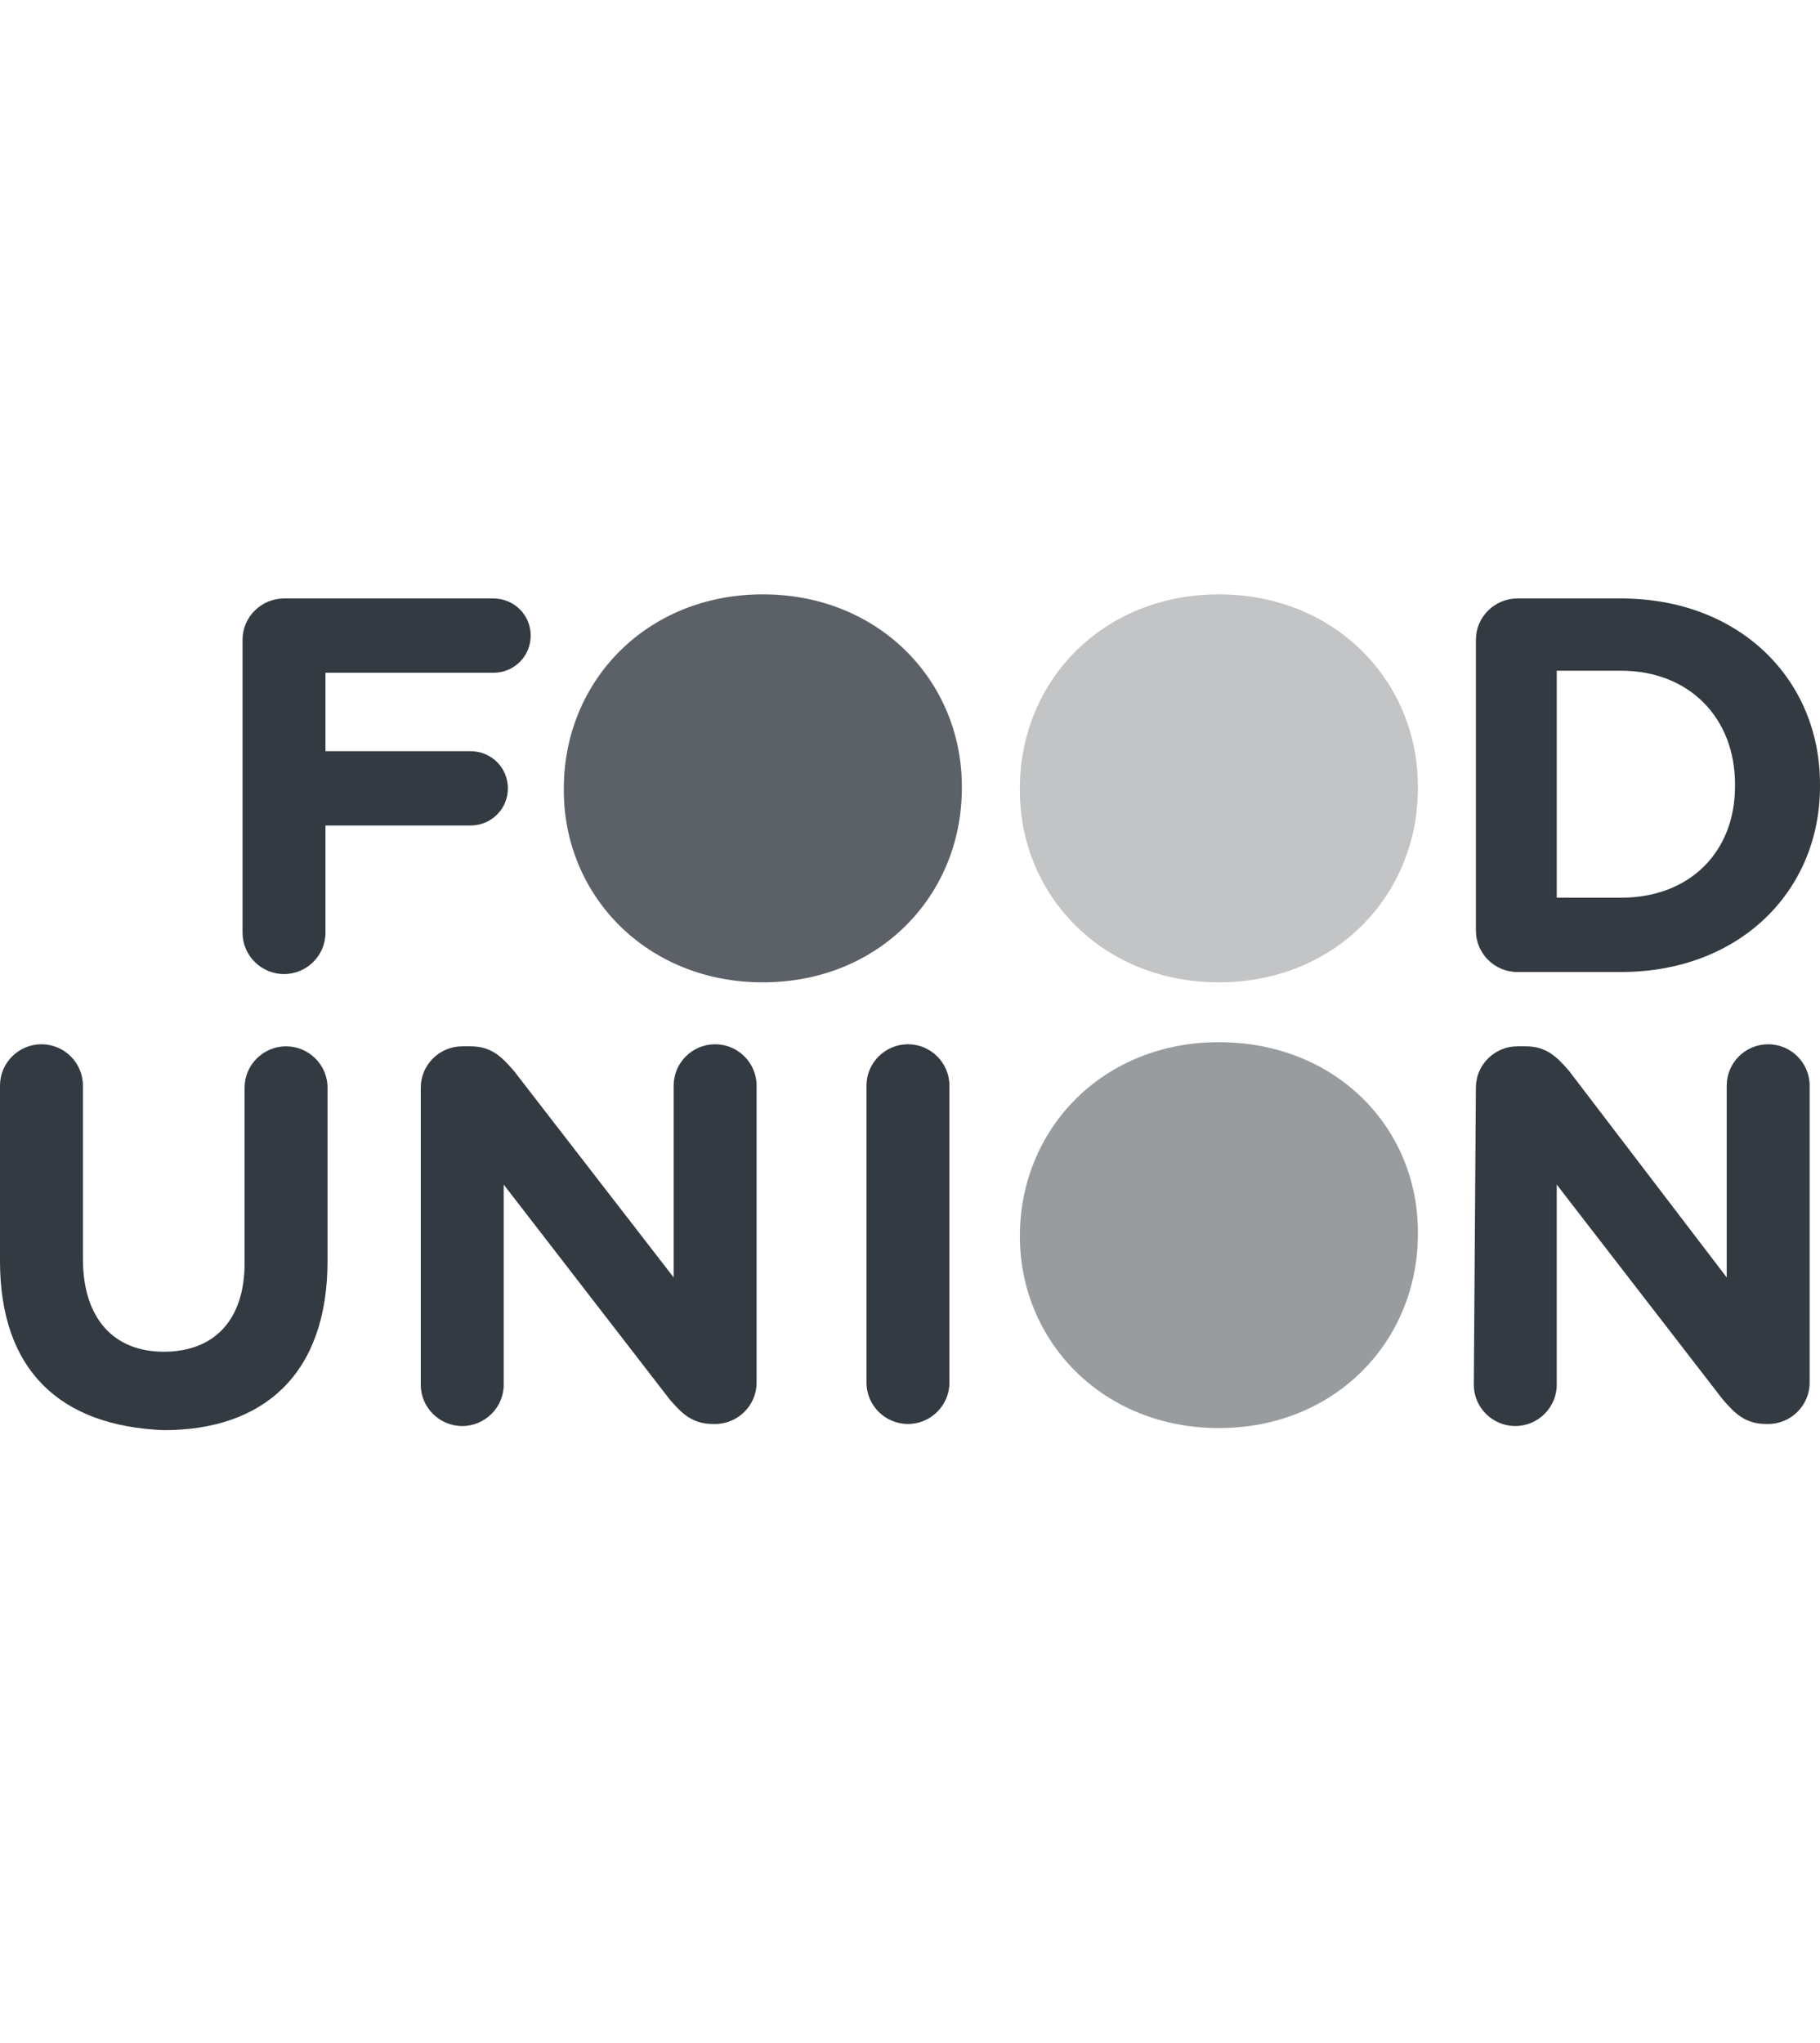
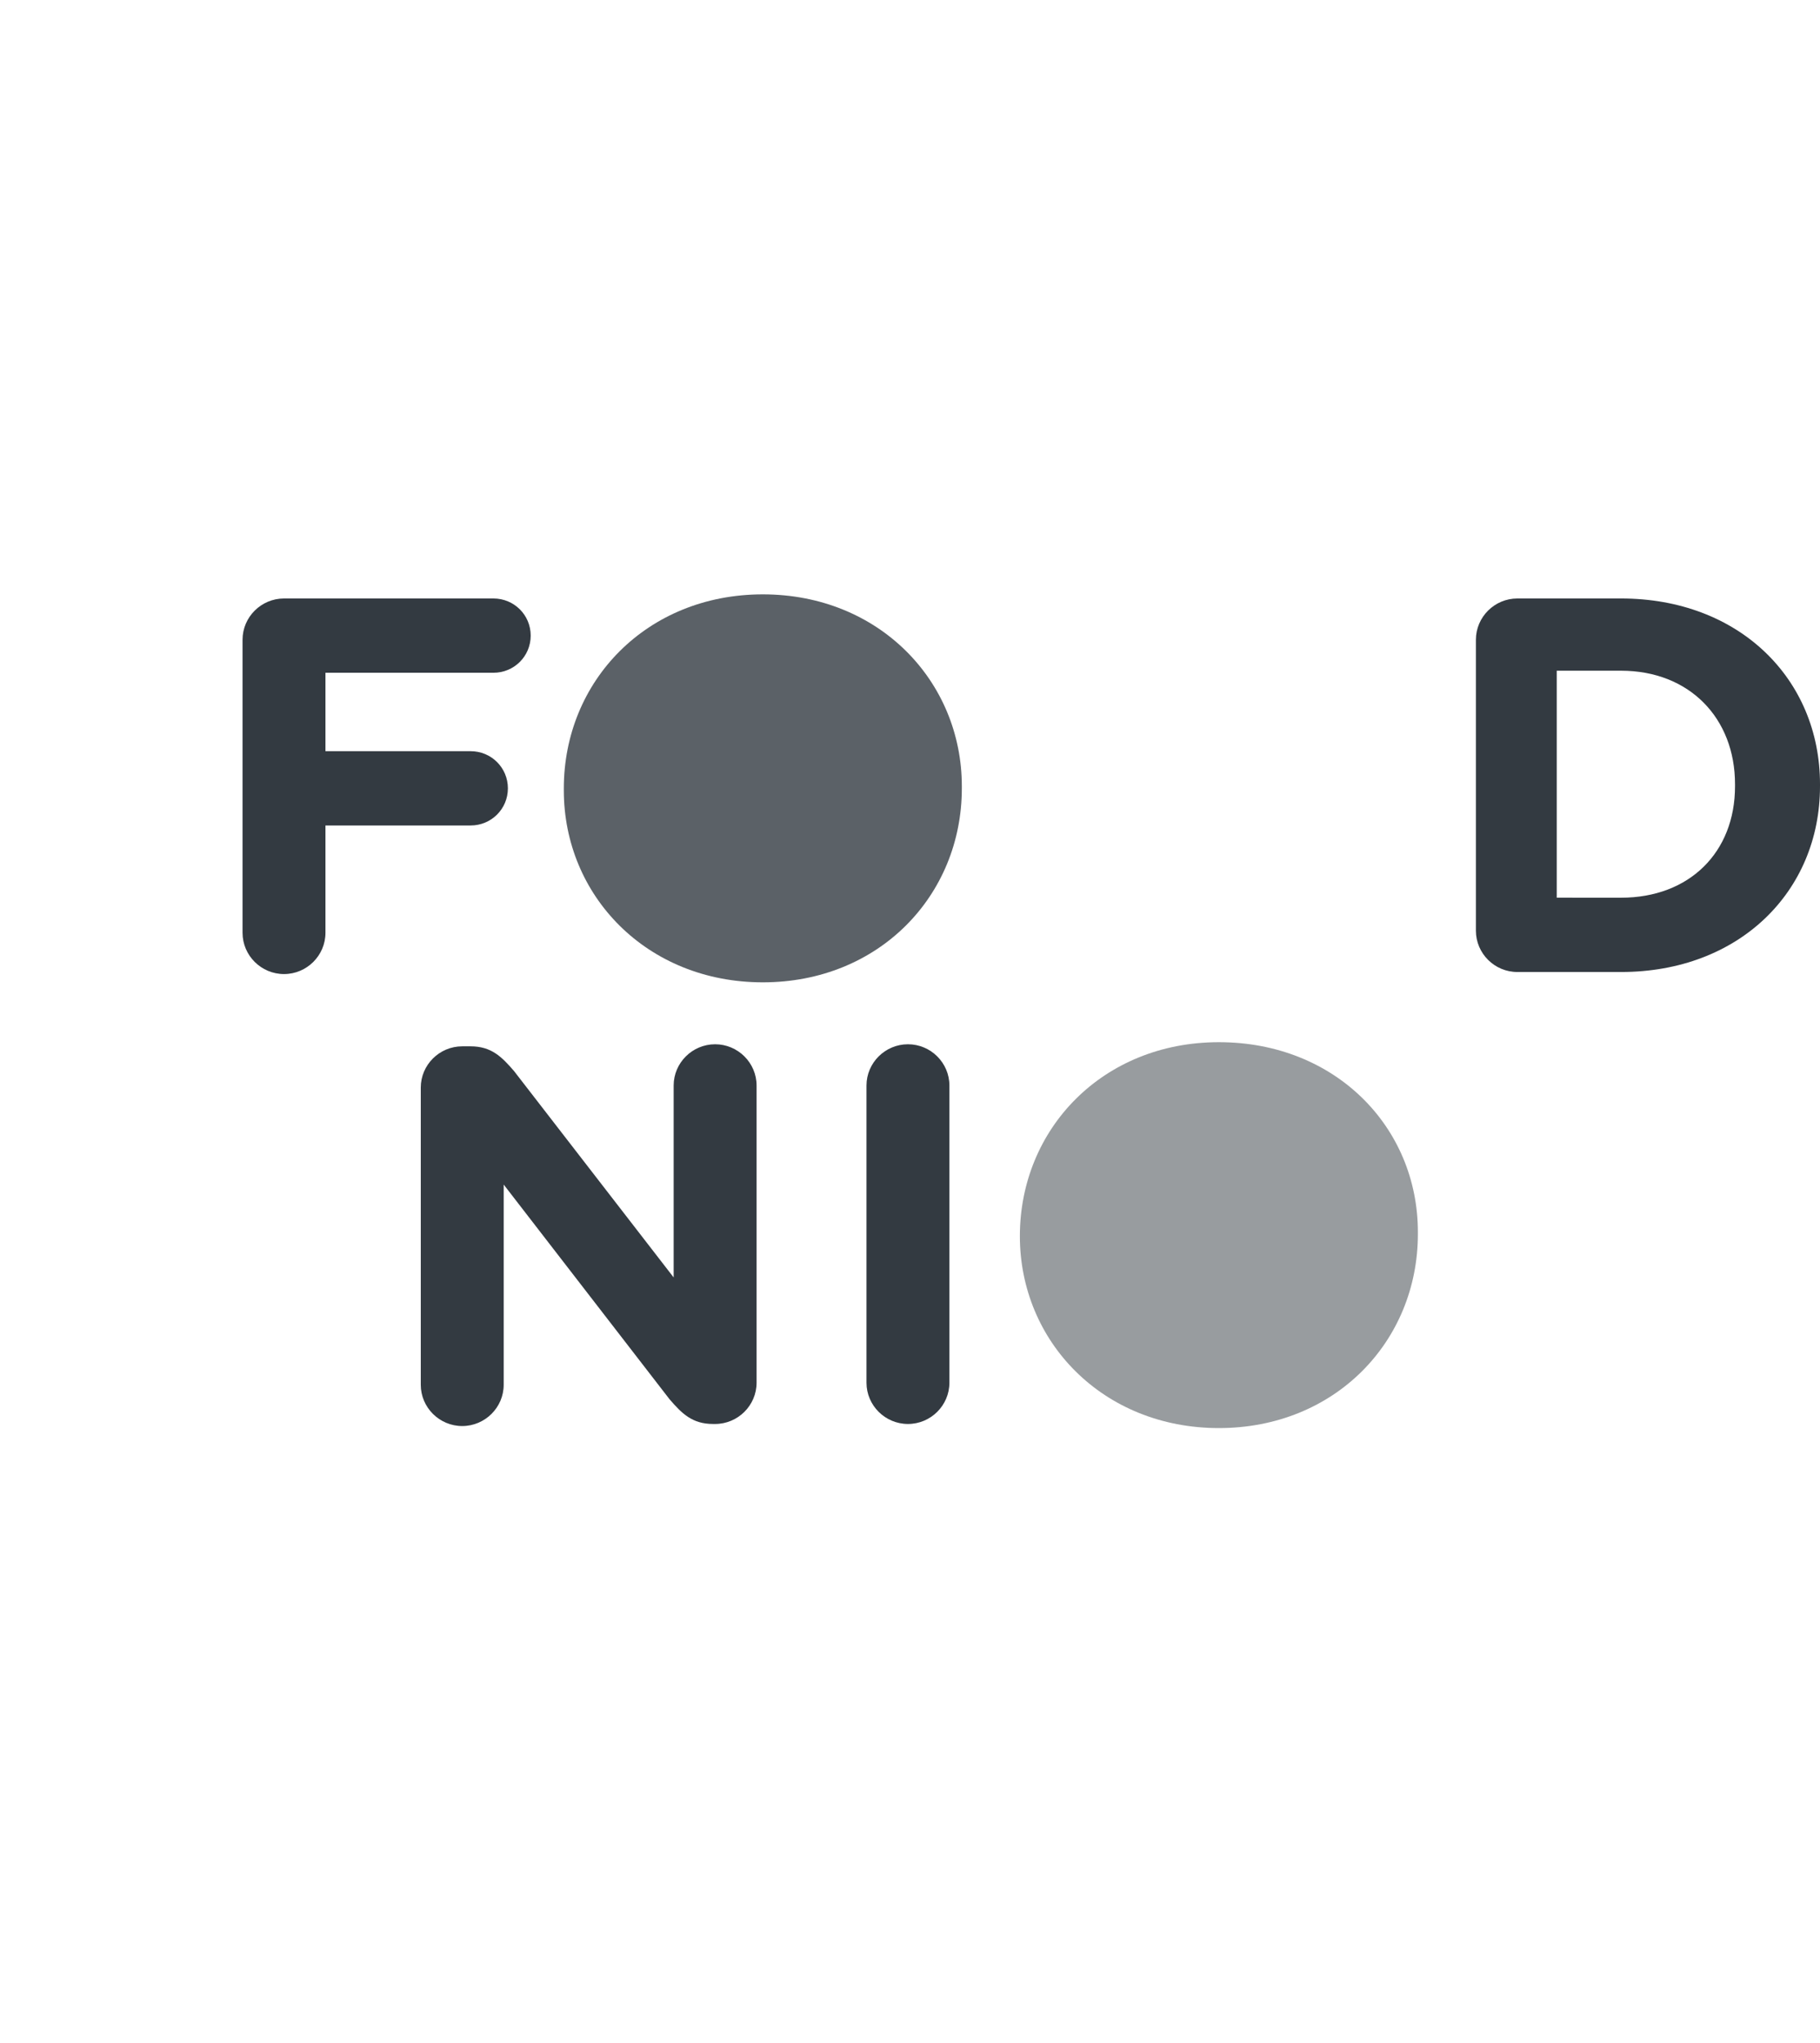
<svg xmlns="http://www.w3.org/2000/svg" width="98" height="110" viewBox="0 0 98 110" fill="none">
  <path d="M13.06 34.444C13.06 33.222 14.065 32.222 15.293 32.222H26.566C27.683 32.222 28.576 33.111 28.576 34.222C28.576 35.333 27.683 36.222 26.566 36.222H17.525V40.444H25.338C26.455 40.444 27.348 41.333 27.348 42.444C27.348 43.555 26.455 44.444 25.338 44.444H17.525V50.221C17.525 51.444 16.521 52.444 15.293 52.444C14.065 52.444 13.06 51.444 13.06 50.221V34.444Z" fill="#333A41" />
  <path d="M79.472 34.444C79.472 33.222 80.476 32.222 81.704 32.222H87.285C93.647 32.222 98 36.555 98 42.221V42.333C98 47.999 93.647 52.333 87.285 52.333H81.704C80.476 52.333 79.472 51.333 79.472 50.11V34.444ZM87.285 48.333C90.968 48.333 93.424 45.888 93.424 42.333V42.221C93.424 38.666 90.968 36.111 87.285 36.111H83.825V48.332L87.285 48.333Z" fill="#333A41" />
-   <path d="M0 67.889V58.445C0 57.223 1.005 56.223 2.232 56.223C3.46 56.223 4.465 57.223 4.465 58.445V67.778C4.465 71 6.139 72.778 8.818 72.778C11.497 72.778 13.171 71.111 13.171 68V58.556C13.171 57.334 14.175 56.334 15.403 56.334C16.631 56.334 17.636 57.334 17.636 58.556V67.889C17.636 74 14.175 77 8.818 77C3.237 76.778 0 73.778 0 67.889Z" fill="#333A41" />
  <path d="M22.657 58.556C22.657 57.334 23.661 56.334 24.889 56.334H25.336C26.452 56.334 27.01 56.889 27.68 57.667L36.274 68.778V58.445C36.274 57.223 37.279 56.223 38.507 56.223C39.734 56.223 40.739 57.223 40.739 58.445V74.445C40.739 75.667 39.734 76.667 38.507 76.667H38.395C37.279 76.667 36.721 76.111 36.051 75.334L27.122 63.778V74.556C27.122 75.778 26.117 76.778 24.889 76.778C23.661 76.778 22.657 75.778 22.657 74.556C22.657 74.556 22.657 58.556 22.657 58.556Z" fill="#333A41" />
  <path d="M46.657 58.445C46.657 57.223 47.662 56.223 48.89 56.223C50.117 56.223 51.122 57.223 51.122 58.445V74.445C51.122 75.667 50.117 76.667 48.89 76.667C47.662 76.667 46.657 75.667 46.657 74.445V58.445Z" fill="#333A41" />
-   <path d="M79.471 58.556C79.471 57.334 80.476 56.334 81.703 56.334H82.15C83.266 56.334 83.824 56.889 84.494 57.667L92.977 68.778V58.445C92.977 57.223 93.981 56.223 95.209 56.223C96.437 56.223 97.442 57.223 97.442 58.445V74.445C97.442 75.667 96.437 76.667 95.209 76.667H95.097C93.981 76.667 93.423 76.111 92.754 75.334L83.824 63.778V74.556C83.824 75.778 82.82 76.778 81.592 76.778C80.364 76.778 79.359 75.778 79.359 74.556L79.471 58.556Z" fill="#333A41" />
  <path opacity="0.8" d="M41.076 32C34.825 32 30.36 36.667 30.36 42.444V42.555C30.36 48.222 34.825 52.889 41.076 52.889C47.326 52.889 51.791 48.222 51.791 42.444V42.333C51.791 36.667 47.326 32 41.076 32Z" fill="#333A41" />
-   <path opacity="0.3" d="M65.632 32C59.381 32 54.916 36.667 54.916 42.444V42.555C54.916 48.222 59.381 52.889 65.632 52.889C71.882 52.889 76.347 48.222 76.347 42.444V42.333C76.347 36.667 71.882 32 65.632 32Z" fill="#333A41" />
  <path opacity="0.5" d="M65.632 56.111C59.381 56.111 54.916 60.777 54.916 66.555C54.916 72.222 59.381 76.888 65.632 76.888C71.882 76.888 76.347 72.222 76.347 66.444V66.333C76.347 60.666 71.882 56.111 65.632 56.111Z" fill="#333A41" />
</svg>